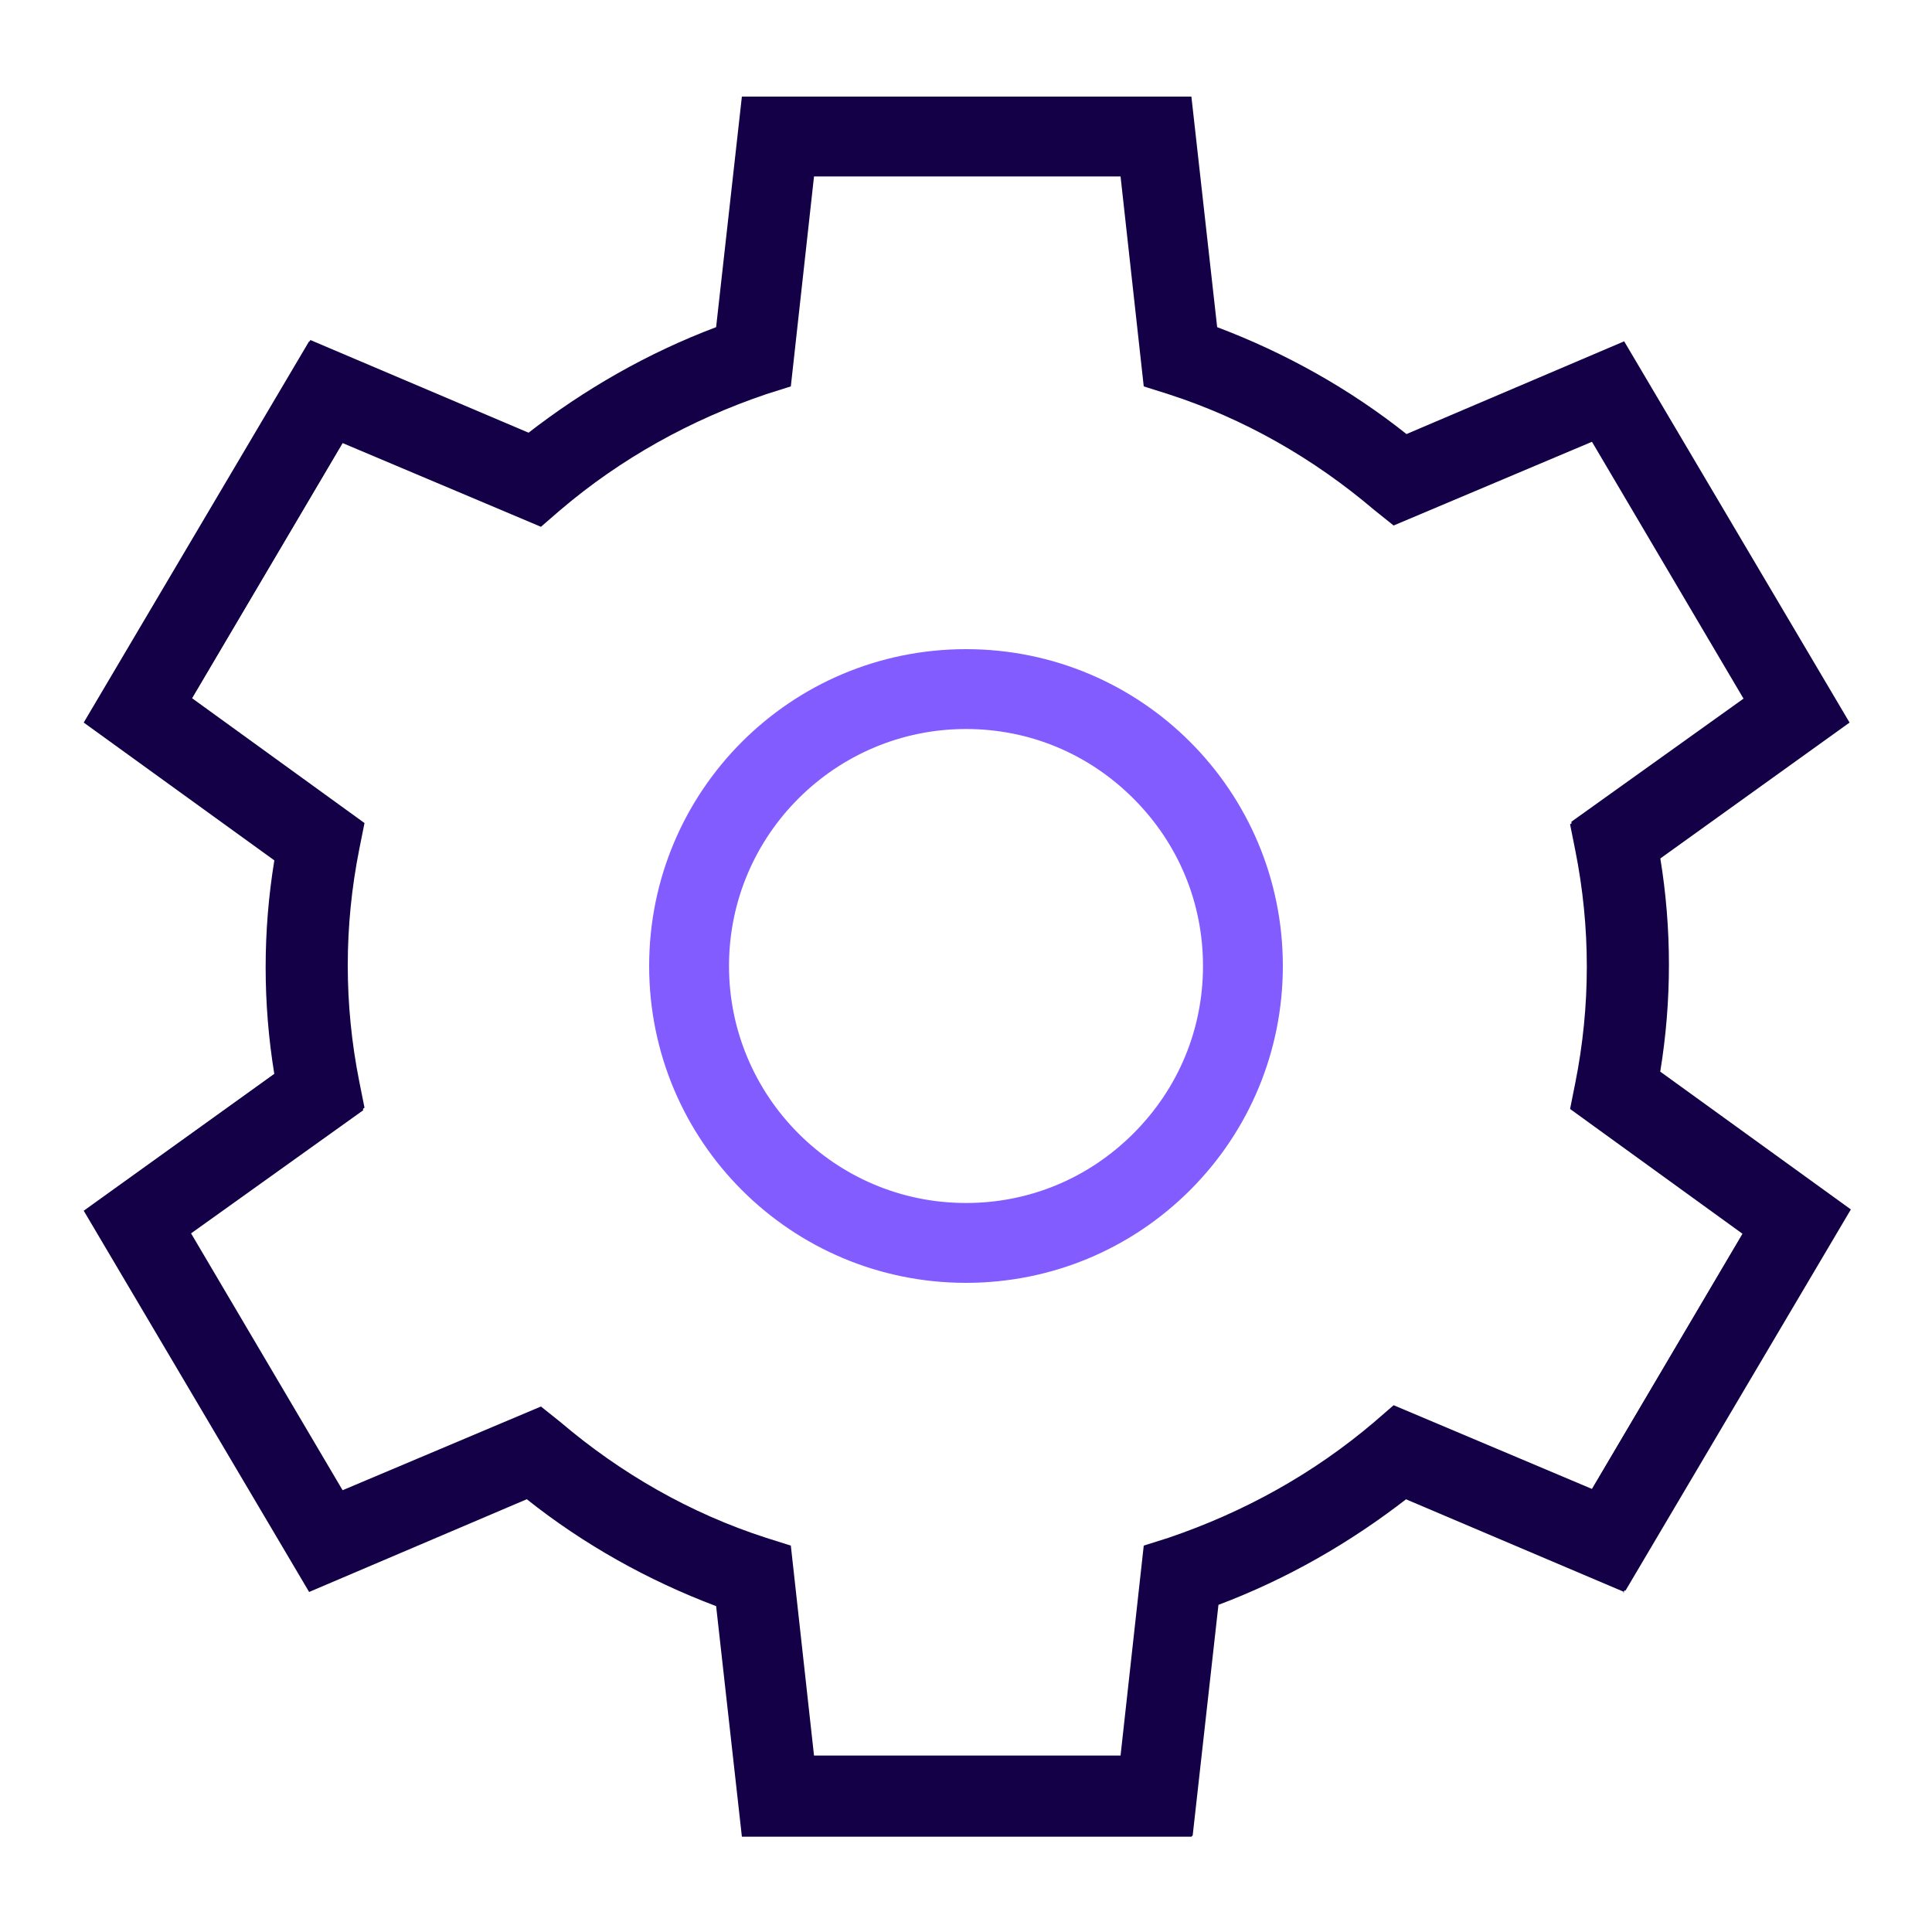
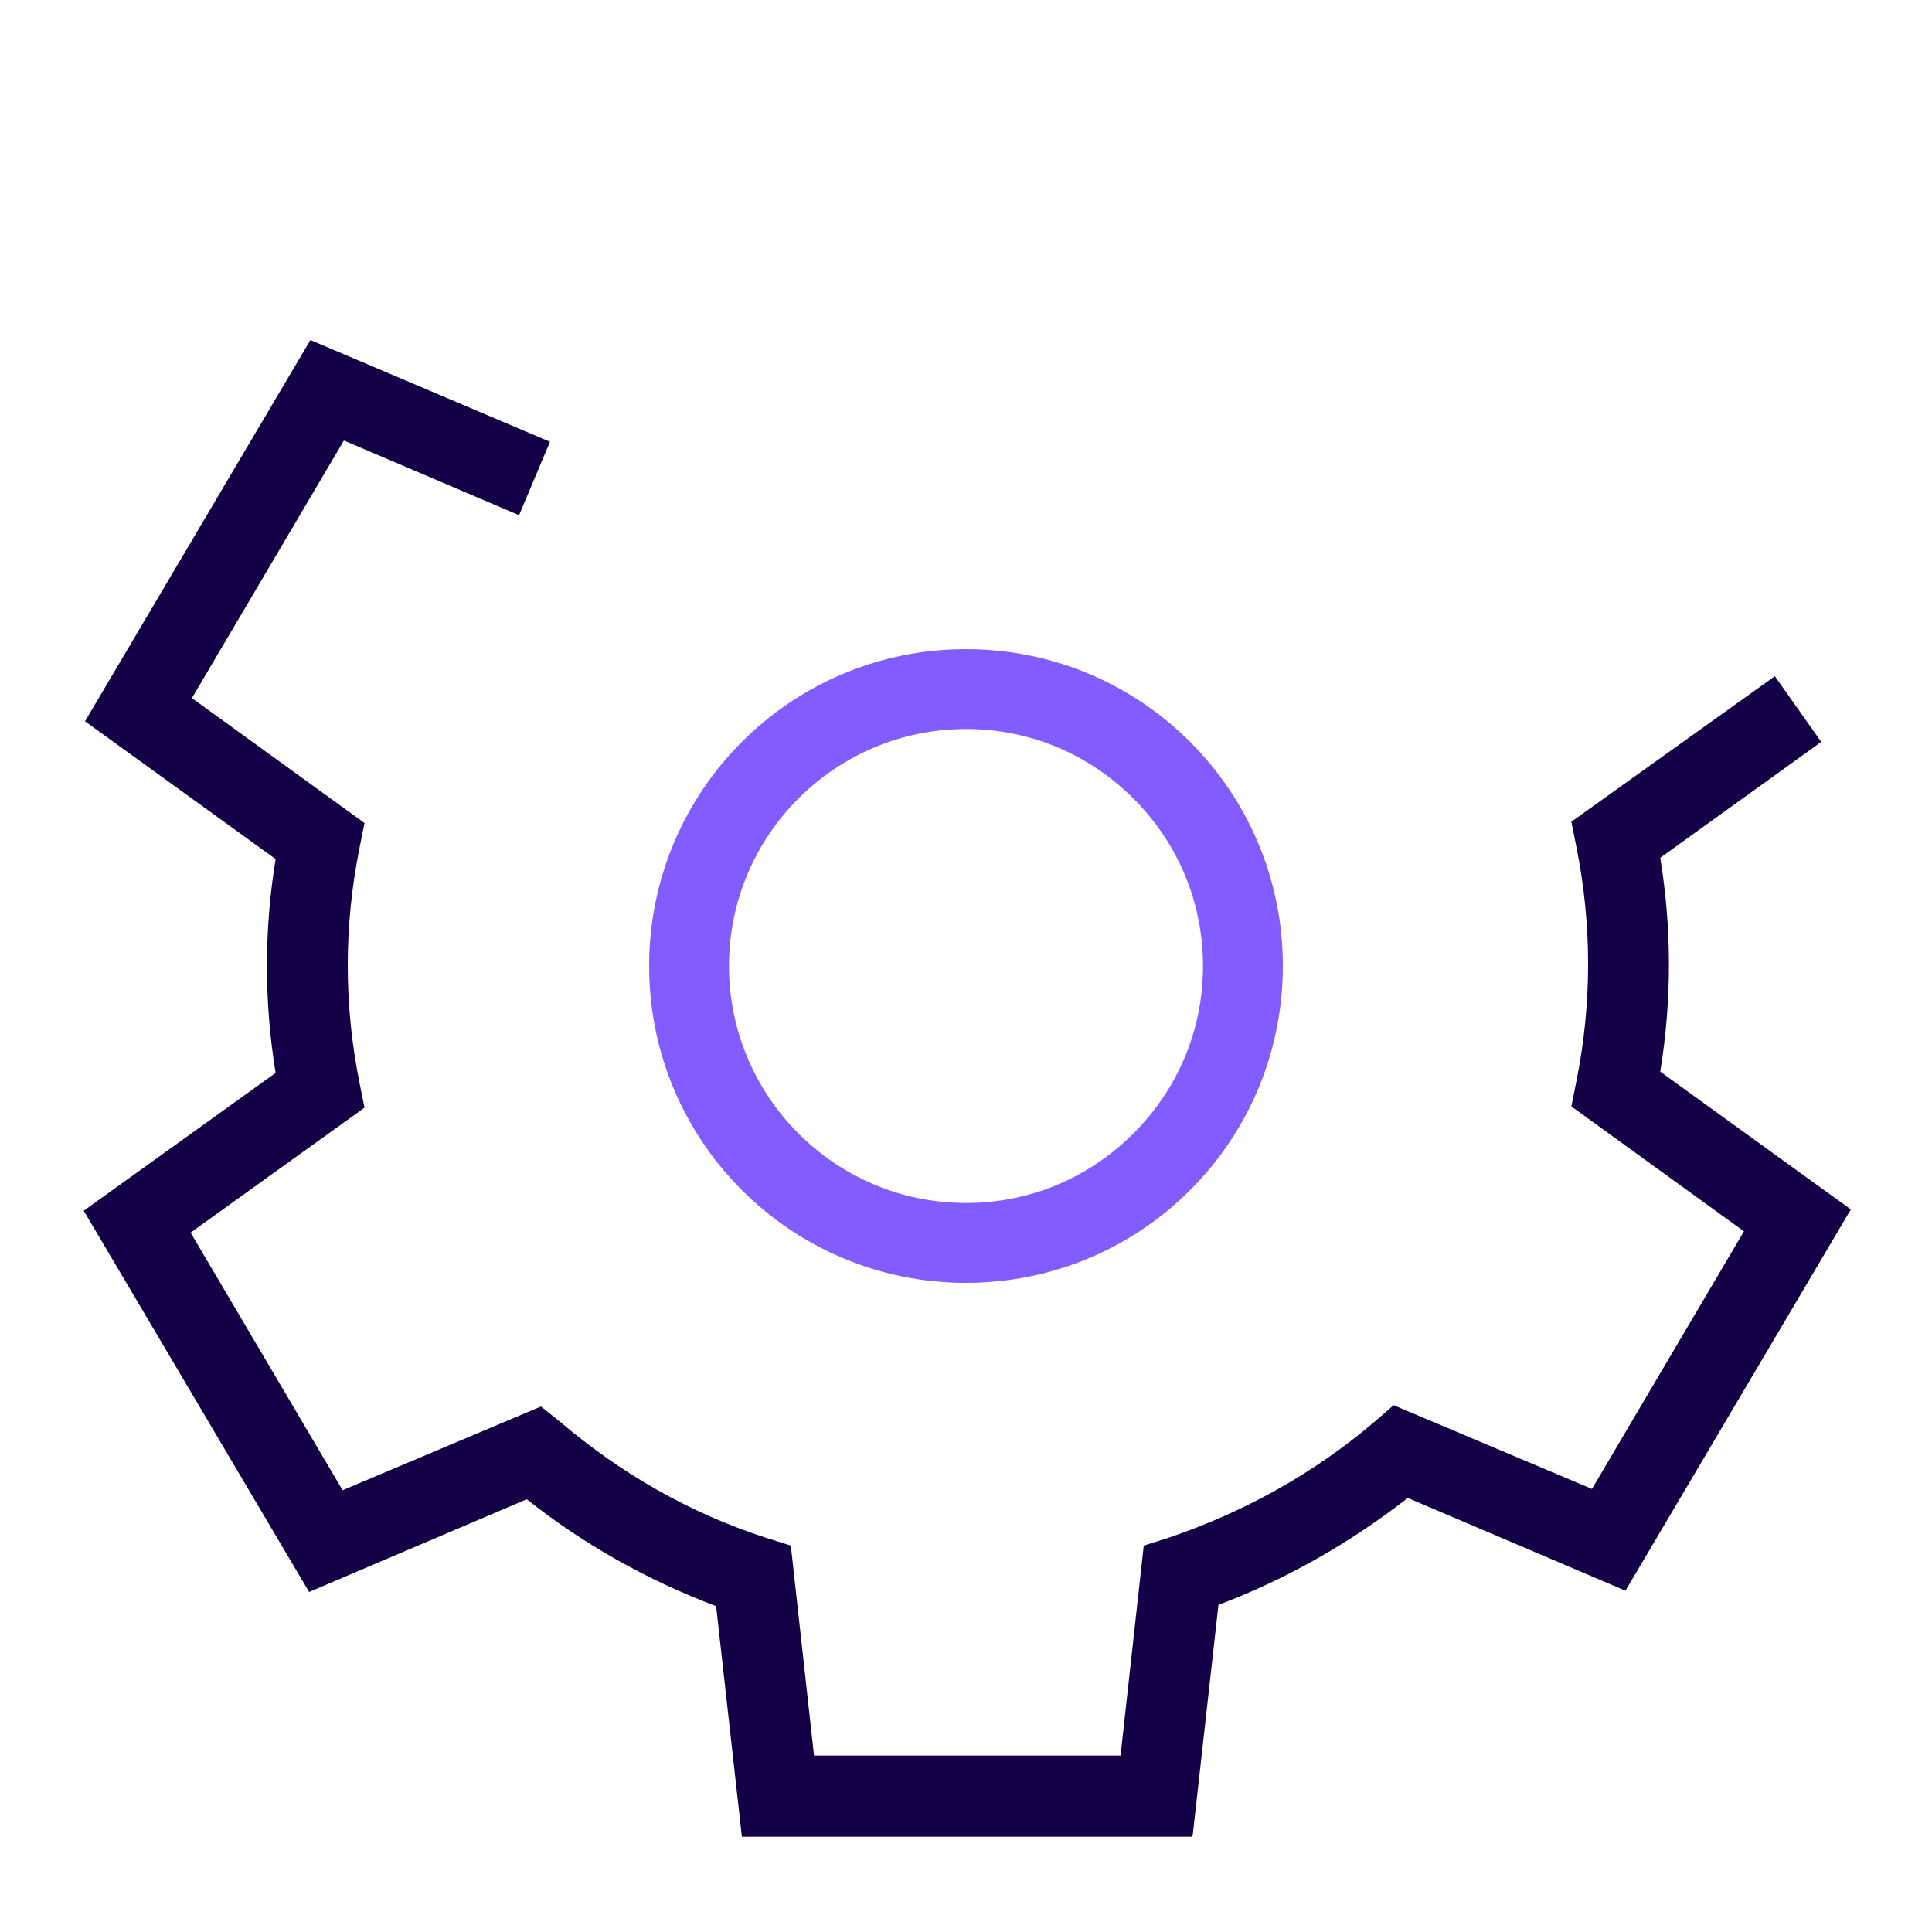
<svg xmlns="http://www.w3.org/2000/svg" id="Warstwa_1" version="1.1" viewBox="0 0 150 150">
  <defs>
    <style>
      .st0 {
        fill: none;
      }

      .st1 {
        fill: #140046;
      }

      .st2 {
        fill: #825cff;
      }

      .st3 {
        clip-path: url(#clippath);
      }
    </style>
    <clipPath id="clippath">
      <rect class="st0" x="6" width="138.1" height="150" />
    </clipPath>
  </defs>
  <g id="Group_2055">
    <g class="st3">
      <g id="Group_2054">
        <path class="st1" d="M92.5,142.6h-34.9l-2-17.9c-5.3-2-10.3-4.8-14.7-8.3l-16.9,7.2-17.5-29.6,14.9-10.7c-.9-5.5-.9-11.1,0-16.6l-14.8-10.7,17.5-29.6,18.6,7.9-2.4,5.7-13.6-5.8-11.8,20,13.4,9.7-.4,2c-1.2,6-1.2,12.1,0,18.1l.4,2-13.5,9.7,11.8,20,15.4-6.5,1.5,1.2c4.7,4,10.1,7.1,16,9l1.9.6,1.8,16.3h23.8l1.8-16.3,1.9-.6c5.9-2,11.3-5,16-9l1.5-1.3,15.4,6.5,11.8-20-13.4-9.7.4-2c1.2-6,1.2-12.1,0-18.1l-.4-2,15.8-11.3,3.6,5.1-12.5,9c.9,5.5.9,11.1,0,16.6l14.8,10.7-17.5,29.6-16.9-7.2c-4.5,3.5-9.4,6.3-14.7,8.3l-2,17.9Z" />
-         <path class="st1" d="M126.1,123.6l-18.6-7.9,2.4-5.7,13.6,5.8,11.8-20-13.4-9.7.4-2c1.2-6,1.2-12.1,0-18.1l-.4-2,13.5-9.7-11.8-20-15.4,6.5-1.5-1.2c-4.7-4-10.1-7.1-16-9l-1.9-.6-1.8-16.3h-23.8l-1.8,16.3-1.9.6c-5.9,2-11.3,5-16,9l-1.5,1.3-15.4-6.5-11.8,20,13.4,9.7-.4,2c-1.2,6-1.2,12.1,0,18.1l.4,2-15.8,11.3-3.6-5.1,12.5-9c-.9-5.5-.9-11.1,0-16.6l-14.8-10.7,17.5-29.6,16.9,7.2c4.5-3.5,9.4-6.3,14.7-8.3l2-17.9h34.9l2,17.9c5.3,2,10.3,4.8,14.7,8.3l16.9-7.2,17.5,29.6-14.9,10.7c.9,5.5.9,11.1,0,16.6l14.8,10.7-17.5,29.6Z" />
        <path class="st2" d="M75,99.6c-13.6,0-24.6-11-24.6-24.6,0-13.6,11-24.6,24.6-24.6h0c13.6,0,24.6,11,24.6,24.6h0s0,0,0,0c0,6.6-2.6,12.8-7.2,17.4-4.6,4.6-10.8,7.2-17.4,7.2h0ZM75,56.6h0c-10.1,0-18.4,8.2-18.4,18.4,0,10.1,8.2,18.4,18.4,18.4h0c4.9,0,9.5-1.9,13-5.4s5.4-8.1,5.4-13h0c0-4.9-1.9-9.5-5.4-13-3.5-3.5-8.1-5.4-13-5.4Z" />
      </g>
    </g>
  </g>
</svg>